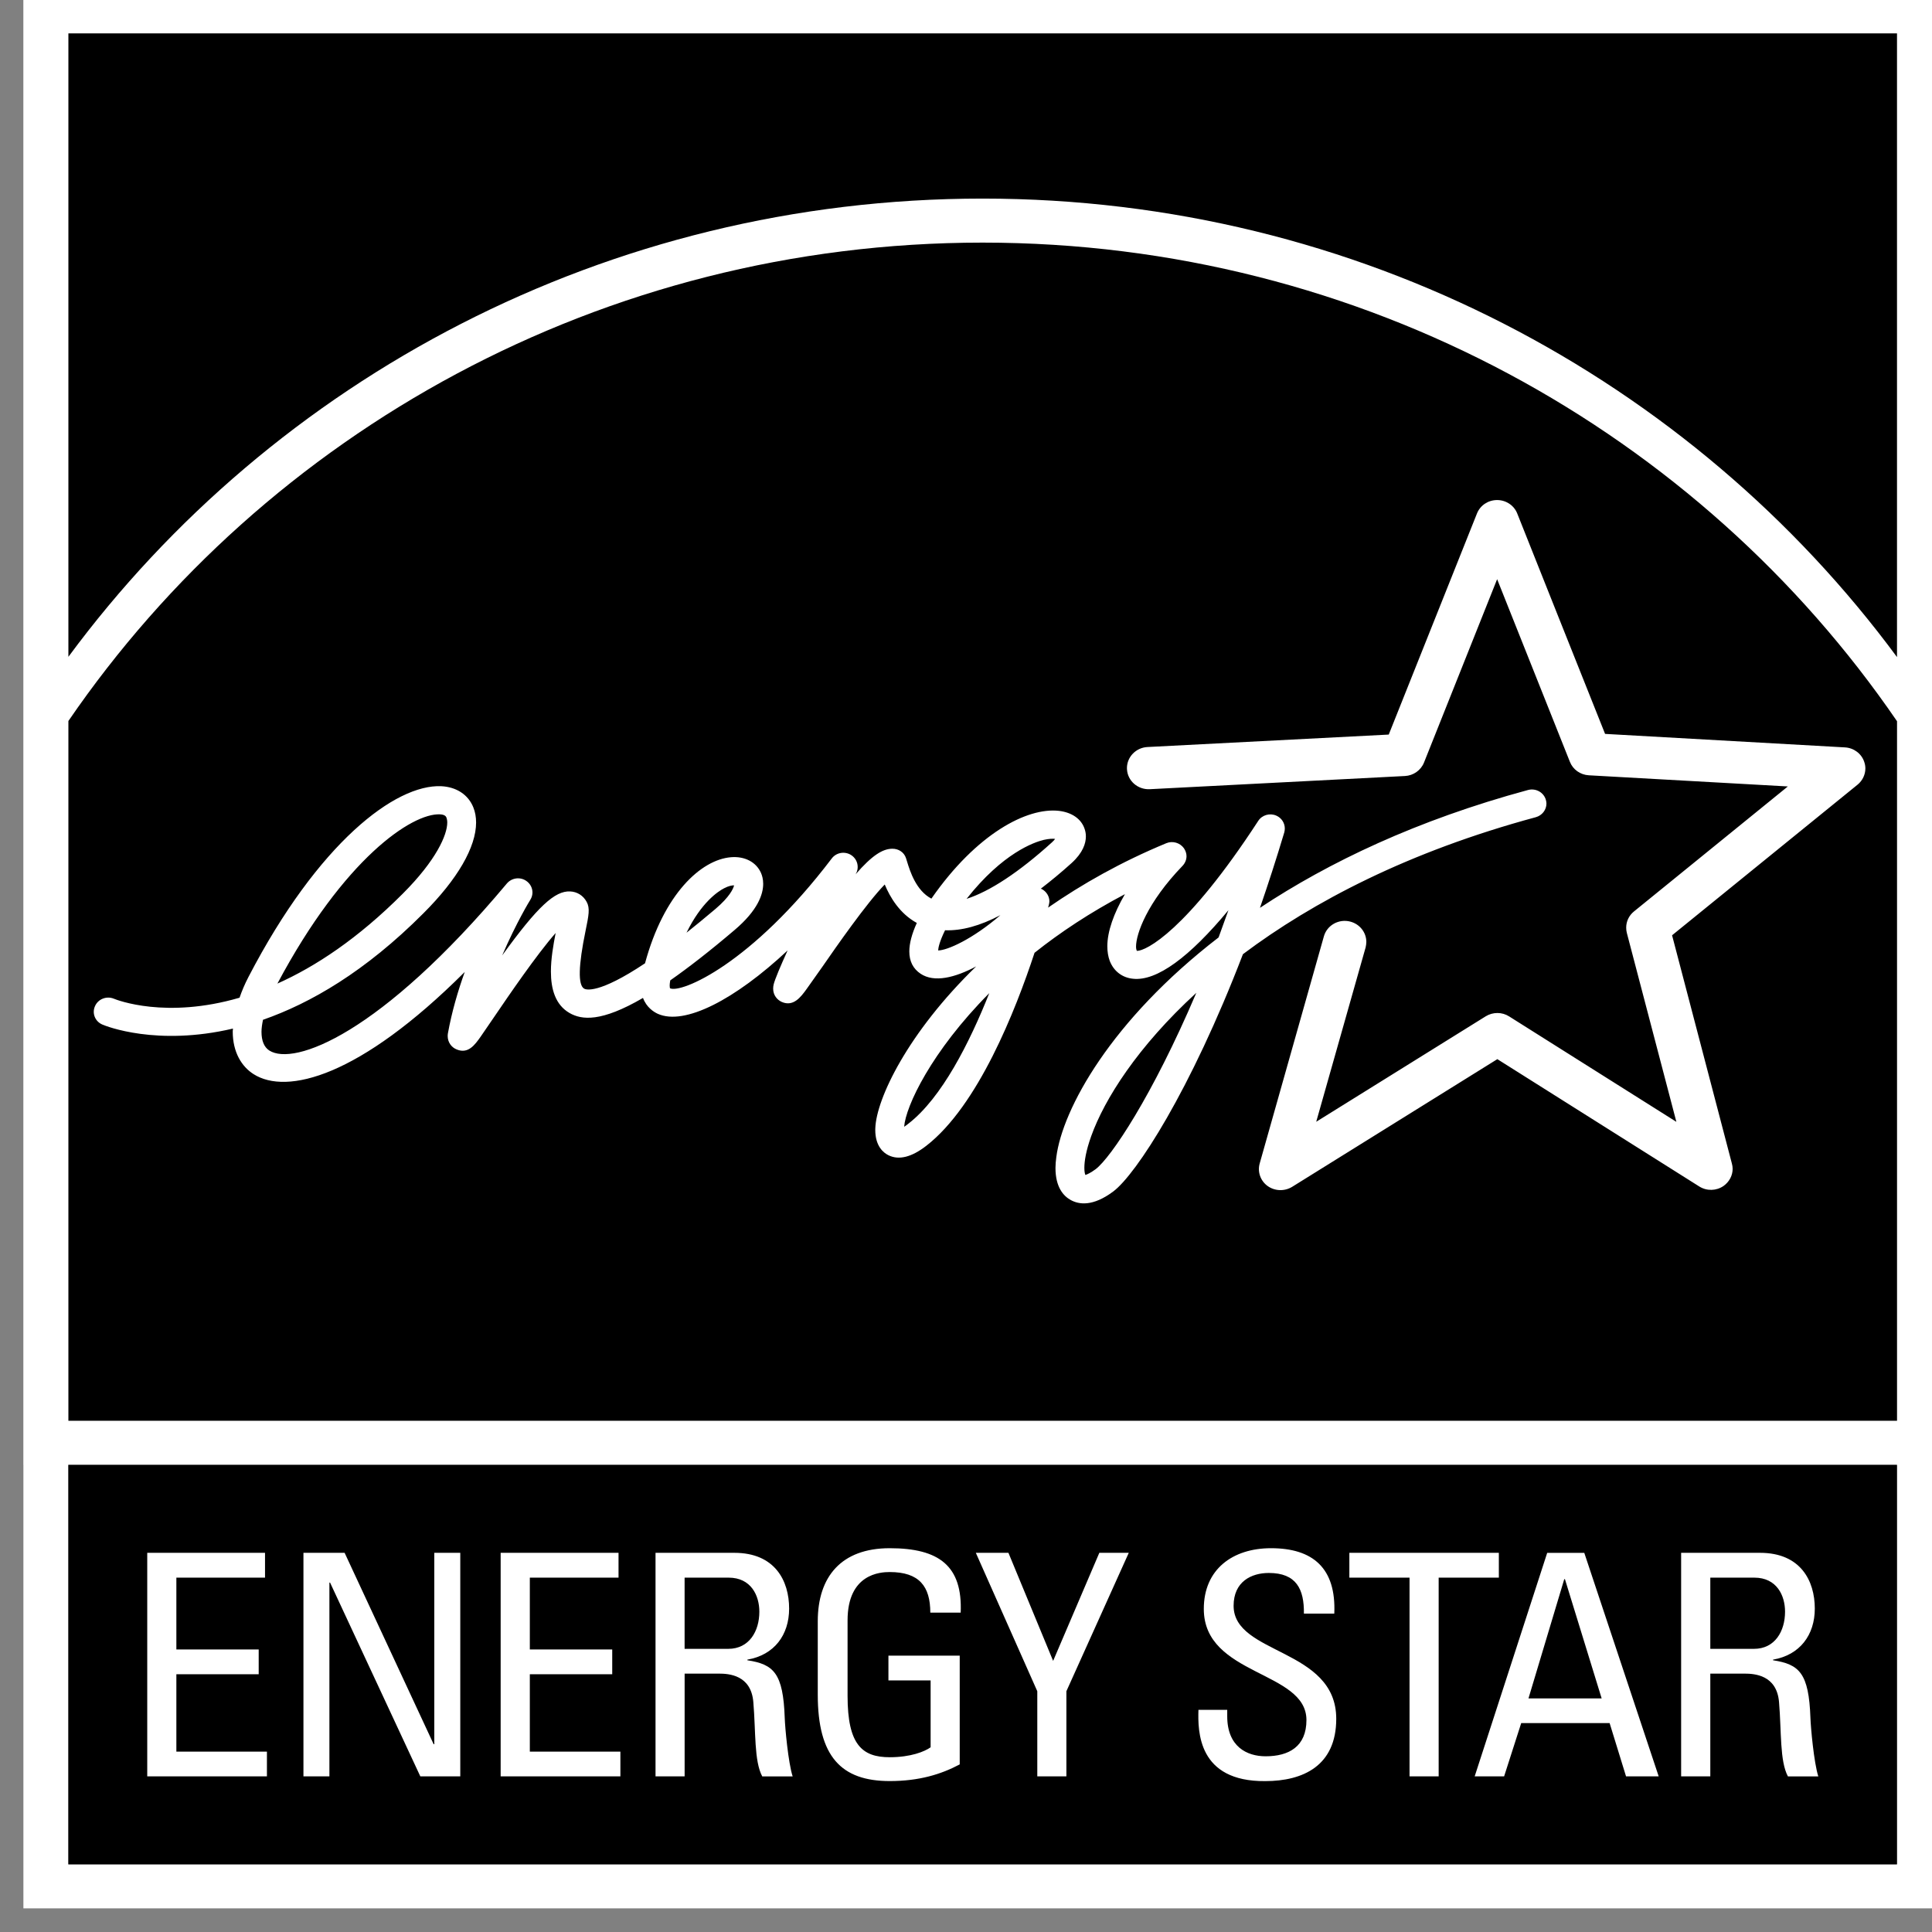
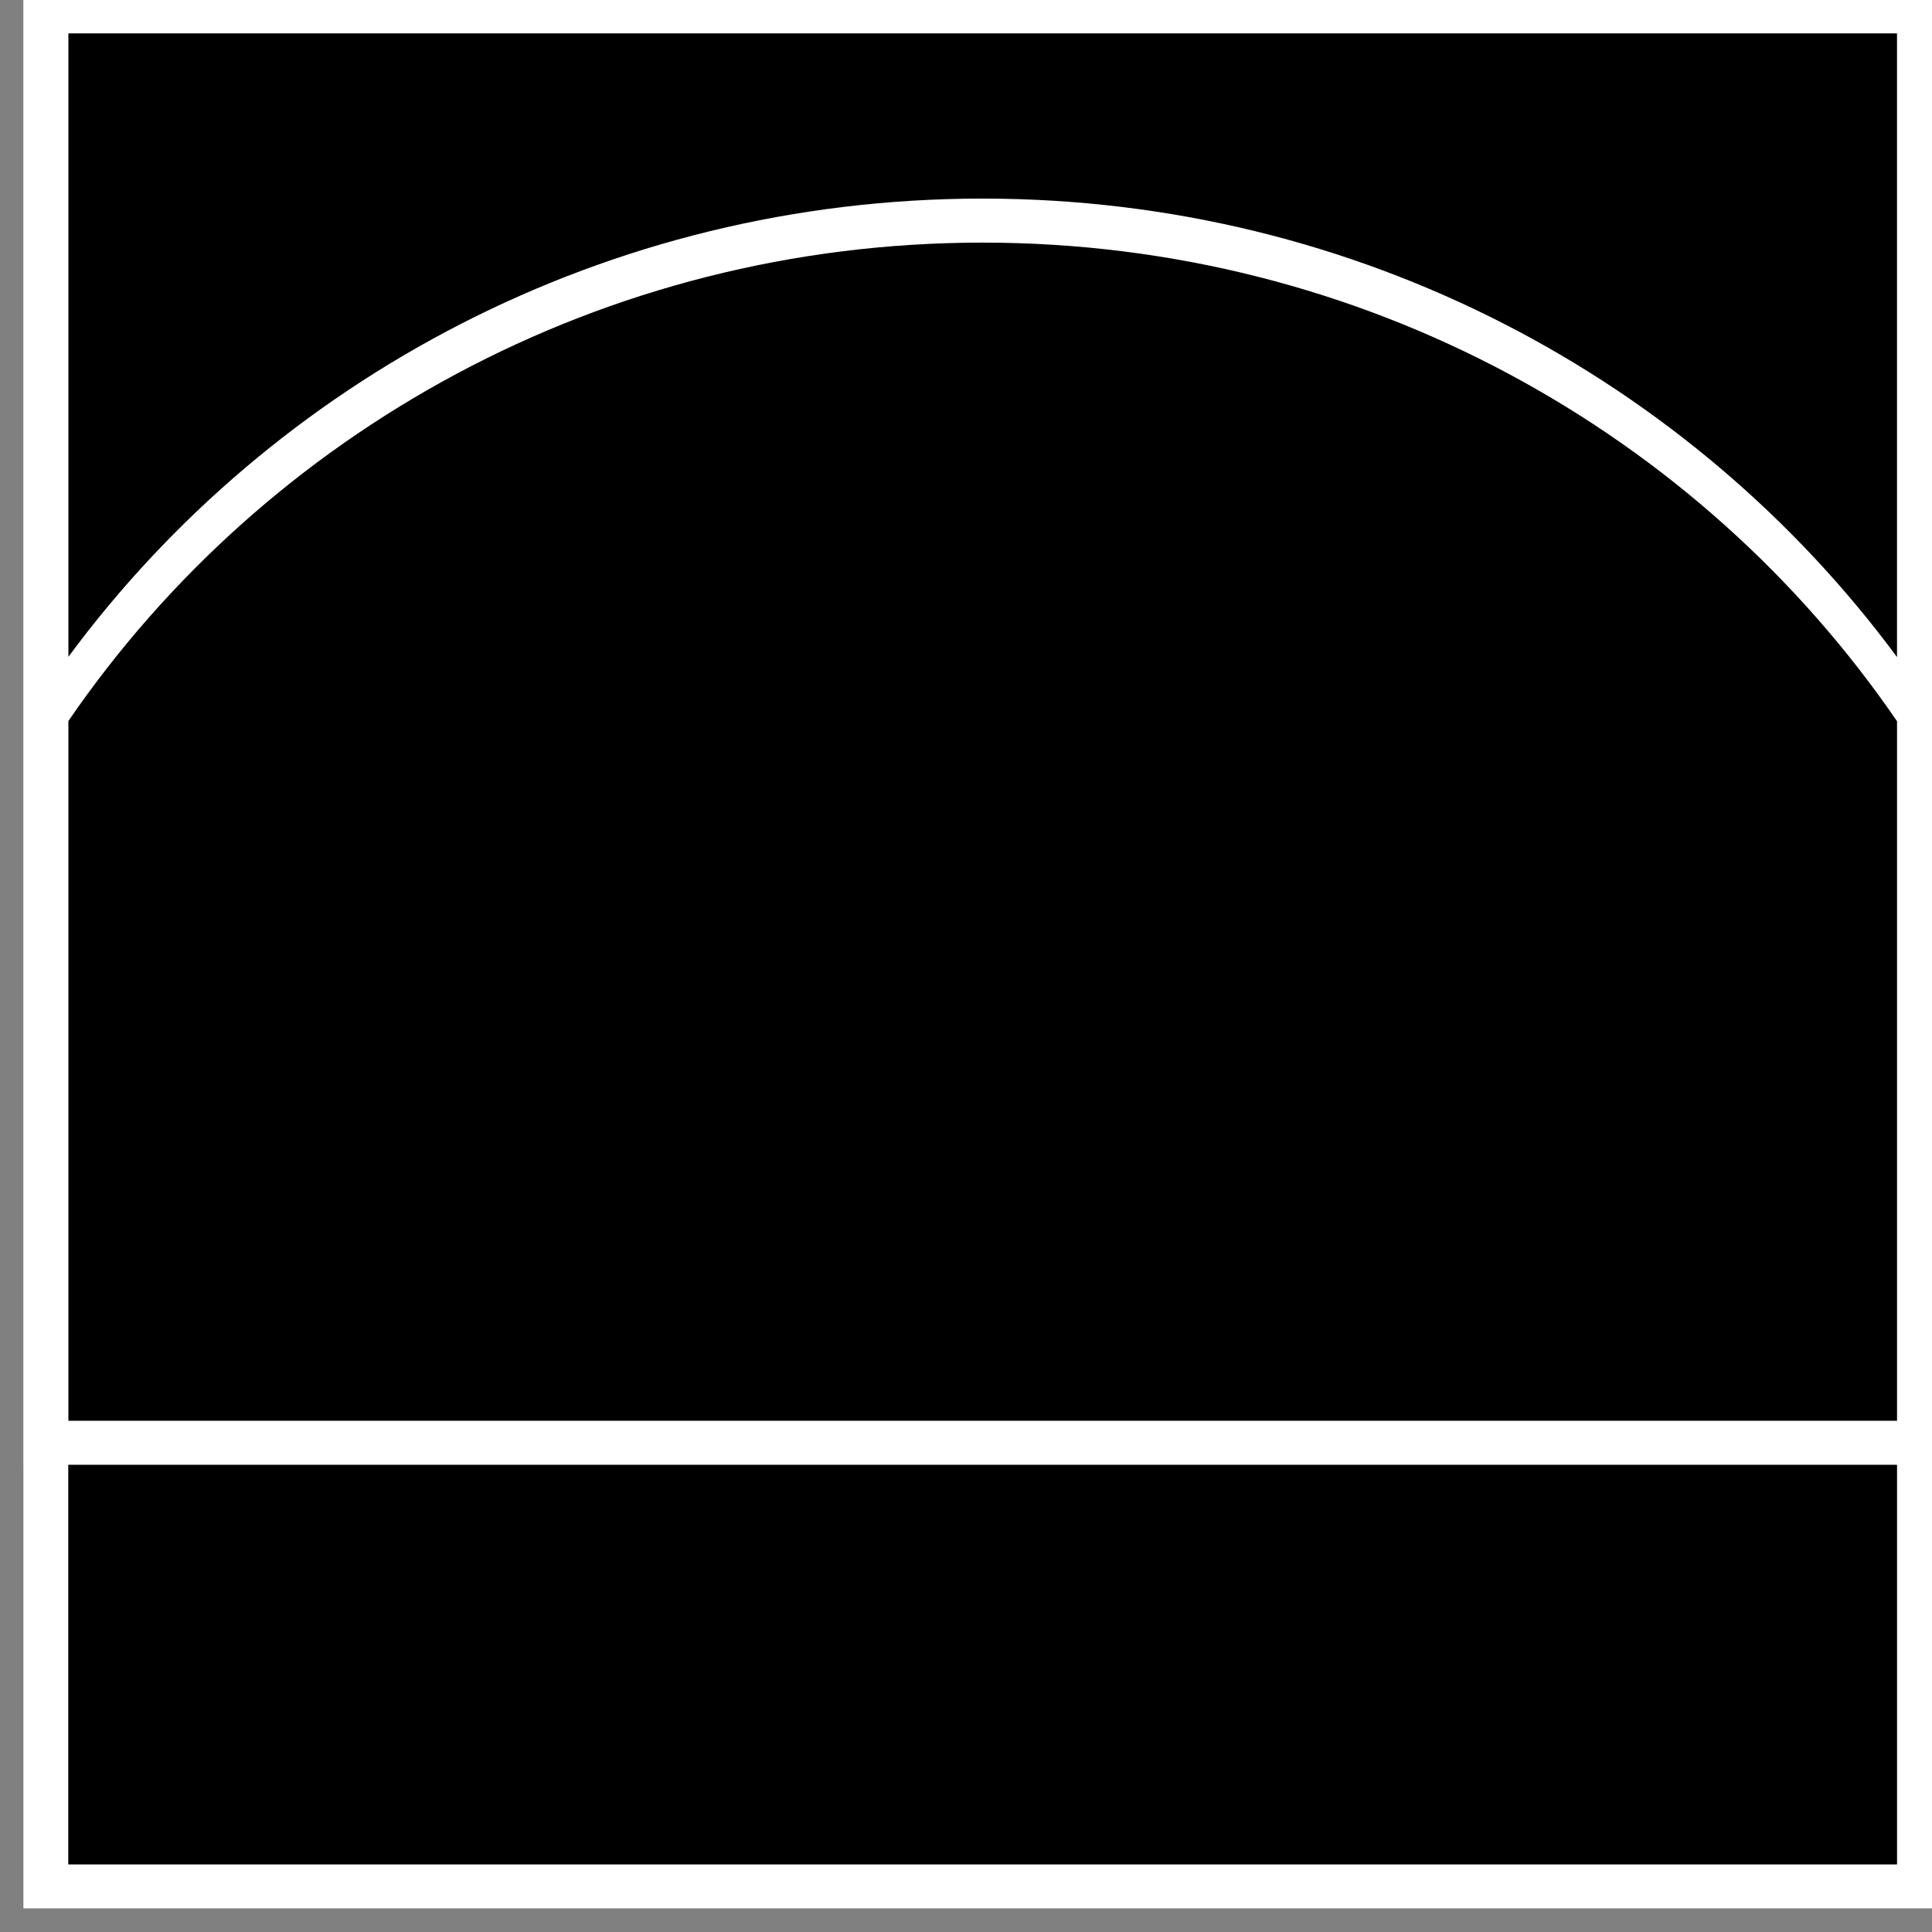
<svg xmlns="http://www.w3.org/2000/svg" fill="none" viewBox="0 0 80 80" height="80" width="80">
  <rect x="0" y="0" width="80" height="80" fill="#808080" stroke="none" />
  <g clip-path="url(#clip0_5085_2640)">
    <path fill="white" d="M0.967 -0.442V60.656H80.414V-0.442H0.967ZM0.969 60.658V79.02H80.415V60.657H78.549V77.197H2.83V60.657L0.969 60.658Z" />
    <path fill="black" d="M2.832 1.382V27.197C11.312 15.714 25.12 8.223 40.686 8.223C56.254 8.223 70.064 15.717 78.551 27.208V1.382H2.832ZM40.686 10.046C24.922 10.046 11.005 17.921 2.832 29.855V58.831H78.552V29.865C70.378 17.926 56.455 10.046 40.686 10.046ZM2.83 60.658V77.198H78.549V60.658H2.83Z" />
-     <path fill="white" d="M61.993 20.706C61.622 20.706 61.295 20.923 61.159 21.26C61.159 21.26 57.881 29.478 57.505 30.417C56.476 30.472 47.511 30.933 47.511 30.933C47.036 30.958 46.664 31.345 46.664 31.806C46.664 31.82 46.666 31.837 46.666 31.853C46.691 32.334 47.113 32.703 47.61 32.679L58.176 32.133C58.524 32.116 58.835 31.897 58.964 31.578C58.964 31.578 60.965 26.552 61.993 23.983C63.014 26.548 65.007 31.548 65.007 31.548C65.133 31.867 65.439 32.082 65.785 32.103C65.785 32.103 71.242 32.407 74.031 32.565C71.879 34.31 67.662 37.739 67.662 37.739C67.452 37.907 67.337 38.153 67.337 38.41C67.337 38.484 67.345 38.556 67.363 38.627C67.363 38.627 68.718 43.8 69.415 46.453C67.067 44.973 62.49 42.087 62.49 42.087C62.199 41.901 61.819 41.9 61.524 42.081C61.524 42.081 56.898 44.963 54.502 46.45C55.233 43.874 56.546 39.236 56.546 39.236C56.563 39.16 56.577 39.079 56.577 39.004C56.577 38.62 56.318 38.272 55.919 38.163C55.444 38.035 54.949 38.307 54.819 38.773L52.161 48.177C52.063 48.523 52.192 48.896 52.489 49.11C52.788 49.325 53.191 49.336 53.504 49.145C53.504 49.145 61.134 44.397 62.002 43.857C62.861 44.401 70.364 49.13 70.364 49.13C70.675 49.325 71.07 49.315 71.371 49.106C71.606 48.938 71.745 48.675 71.745 48.399C71.745 48.327 71.733 48.25 71.714 48.181C71.714 48.181 69.486 39.688 69.237 38.728C70.013 38.097 76.917 32.492 76.917 32.492C77.124 32.323 77.241 32.074 77.241 31.819C77.241 31.726 77.225 31.638 77.194 31.548C77.082 31.207 76.764 30.969 76.398 30.948C76.398 30.948 67.49 30.448 66.463 30.389C66.087 29.455 62.825 21.261 62.825 21.261C62.692 20.925 62.359 20.706 61.993 20.706ZM18.27 32.555C16.384 32.471 13.188 34.875 10.291 40.449C10.132 40.754 10.014 41.038 9.919 41.313C6.875 42.202 4.849 41.41 4.714 41.354C4.411 41.23 4.06 41.368 3.933 41.664C3.8 41.961 3.94 42.301 4.245 42.427C4.389 42.49 6.496 43.332 9.646 42.591C9.645 42.629 9.637 42.672 9.637 42.711C9.637 43.577 10.011 44.167 10.499 44.477C11.867 45.348 14.877 44.605 19.244 40.247C18.961 41.034 18.709 41.895 18.547 42.788C18.54 42.827 18.538 42.867 18.538 42.902C18.538 43.147 18.683 43.368 18.919 43.459C19.39 43.648 19.662 43.265 19.9 42.93L20.505 42.047C21.03 41.276 22.209 39.542 23.008 38.634C22.911 39.133 22.812 39.695 22.812 40.227C22.812 40.949 22.992 41.609 23.589 41.95C24.089 42.233 24.889 42.334 26.625 41.322C26.771 41.714 27.065 41.899 27.234 41.978C28.342 42.48 30.432 41.395 32.613 39.356C32.319 40.002 32.092 40.538 32.035 40.763C32.02 40.825 32.015 40.885 32.015 40.939C32.015 41.21 32.181 41.404 32.376 41.49C32.854 41.696 33.16 41.286 33.401 40.952L34.059 40.023C34.603 39.236 35.886 37.391 36.635 36.625C36.856 37.155 37.252 37.827 37.963 38.217C37.756 38.674 37.653 39.067 37.653 39.397C37.653 39.805 37.809 40.114 38.122 40.322C38.682 40.694 39.534 40.489 40.421 40.017C37.588 42.764 36.286 45.502 36.245 46.717C36.244 46.739 36.243 46.764 36.243 46.786C36.243 47.463 36.583 47.736 36.793 47.838C37.224 48.048 37.749 47.916 38.357 47.444C40.492 45.788 42.046 41.859 42.838 39.453C43.903 38.605 45.148 37.78 46.581 37.025C46.116 37.822 45.852 38.575 45.852 39.184C45.852 39.404 45.886 39.609 45.951 39.786C46.116 40.213 46.468 40.484 46.917 40.528C47.901 40.634 49.261 39.626 50.866 37.69C50.729 38.075 50.594 38.451 50.459 38.817C46.001 42.251 43.997 45.919 43.74 47.911C43.718 48.073 43.705 48.225 43.705 48.362C43.705 49.156 44.033 49.523 44.334 49.689C44.674 49.878 45.249 49.97 46.097 49.337C47.04 48.632 49.288 45.187 51.467 39.511C54.359 37.34 58.321 35.263 63.593 33.839C63.858 33.766 64.035 33.532 64.035 33.273C64.035 33.224 64.025 33.17 64.011 33.12C63.922 32.808 63.593 32.627 63.272 32.712C58.668 33.959 55.022 35.703 52.173 37.591C52.513 36.606 52.851 35.564 53.179 34.469C53.194 34.414 53.201 34.36 53.201 34.305C53.201 34.081 53.068 33.869 52.851 33.774C52.579 33.654 52.258 33.748 52.101 33.991C49.13 38.551 47.448 39.381 47.076 39.374C47.055 39.334 47.041 39.278 47.041 39.195C47.041 38.675 47.495 37.377 48.966 35.853C49.07 35.743 49.131 35.599 49.131 35.453C49.131 35.338 49.091 35.221 49.021 35.12C48.858 34.896 48.556 34.808 48.297 34.914C46.422 35.69 44.805 36.608 43.4 37.582C43.416 37.526 43.426 37.484 43.431 37.466C43.441 37.417 43.453 37.371 43.453 37.324C43.453 37.111 43.327 36.909 43.127 36.808C43.114 36.804 43.108 36.804 43.096 36.8C43.508 36.483 43.93 36.137 44.375 35.735C44.843 35.309 44.964 34.92 44.964 34.634C44.964 34.508 44.94 34.405 44.911 34.322C44.775 33.91 44.384 33.639 43.849 33.576C42.53 33.426 40.439 34.517 38.567 37.21C37.929 36.876 37.679 36.063 37.564 35.69L37.517 35.539C37.44 35.294 37.211 35.142 36.948 35.144C36.544 35.148 36.11 35.42 35.43 36.202C35.44 36.184 35.447 36.163 35.458 36.148C35.498 36.067 35.515 35.982 35.515 35.897C35.515 35.697 35.41 35.504 35.227 35.395C34.962 35.24 34.623 35.306 34.442 35.546C31.113 39.927 28.199 41.144 27.743 40.922C27.74 40.908 27.73 40.877 27.73 40.801C27.73 40.752 27.739 40.68 27.754 40.595C28.497 40.075 29.377 39.395 30.416 38.511C31.38 37.694 31.602 37.032 31.602 36.595C31.602 36.396 31.554 36.246 31.512 36.148C31.314 35.697 30.839 35.447 30.264 35.496C29.029 35.6 27.486 37.013 26.709 39.888C24.78 41.175 24.261 40.979 24.19 40.939C23.928 40.792 23.949 39.985 24.247 38.541C24.378 37.901 24.438 37.608 24.291 37.342C24.148 37.08 23.899 36.925 23.607 36.912C22.979 36.883 22.269 37.523 20.794 39.563C21.378 38.205 21.948 37.272 21.96 37.258C22.019 37.163 22.048 37.058 22.048 36.955C22.048 36.771 21.959 36.591 21.793 36.477C21.539 36.3 21.189 36.346 20.987 36.585C15.74 42.847 12.169 44.149 11.152 43.5C10.933 43.36 10.828 43.09 10.828 42.726C10.828 42.576 10.853 42.407 10.89 42.227C12.854 41.543 15.127 40.23 17.531 37.819C18.952 36.401 19.714 35.072 19.714 34.06C19.714 33.833 19.677 33.621 19.599 33.43C19.388 32.906 18.902 32.586 18.27 32.555ZM18.215 33.72C18.437 33.731 18.469 33.816 18.488 33.858C18.506 33.91 18.52 33.98 18.52 34.06C18.52 34.569 18.067 35.617 16.677 37.006C14.817 38.87 13.057 40.026 11.487 40.728C14.248 35.537 17.067 33.668 18.215 33.72ZM43.69 34.737C43.658 34.777 43.624 34.823 43.56 34.879C42.188 36.122 40.98 36.912 40.024 37.219C41.521 35.321 42.818 34.873 43.227 34.776C43.446 34.727 43.594 34.725 43.69 34.737ZM30.397 36.66C30.366 36.797 30.215 37.134 29.632 37.632C29.197 37.999 28.796 38.329 28.428 38.621C29.035 37.376 29.727 36.912 29.982 36.782C30.177 36.679 30.316 36.66 30.397 36.66ZM41.425 37.894C40.27 38.893 39.219 39.355 38.847 39.356C38.852 39.246 38.901 38.992 39.133 38.52C39.815 38.545 40.575 38.34 41.425 37.894ZM49.537 41.111C47.708 45.401 45.996 47.938 45.368 48.414C45.162 48.564 45.019 48.631 44.943 48.653C44.921 48.6 44.901 48.512 44.901 48.358C44.901 48.09 44.963 47.661 45.185 47.044C45.733 45.515 47.105 43.339 49.537 41.111ZM40.964 41.124C40.151 43.166 39 45.457 37.613 46.53C37.546 46.584 37.489 46.624 37.439 46.657C37.501 45.813 38.557 43.548 40.964 41.124ZM36.841 64.108C34.835 64.108 33.862 65.288 33.862 67.133V70.172C33.862 72.736 34.835 73.75 36.841 73.75C38.062 73.75 38.968 73.47 39.74 73.06V68.557H36.788V69.583H38.535V72.352C38.284 72.531 37.707 72.763 36.841 72.763C35.7 72.763 35.096 72.249 35.096 70.223V67.097C35.096 65.159 36.461 65.095 36.841 65.095C38.062 65.095 38.522 65.685 38.522 66.776H39.78C39.86 64.84 38.888 64.108 36.841 64.108ZM52.63 64.108C51.041 64.108 49.847 64.981 49.847 66.621C49.847 69.406 54.097 69.171 54.097 71.223C54.097 72.326 53.363 72.724 52.406 72.724C51.633 72.724 50.817 72.326 50.817 71.069V70.8H49.625C49.598 71.685 49.597 73.776 52.39 73.752C53.953 73.752 55.331 73.121 55.331 71.172C55.331 68.237 51.081 68.531 51.081 66.492C51.081 65.492 51.815 65.133 52.538 65.133C53.678 65.133 54.005 65.801 53.992 66.815H55.25C55.332 64.929 54.361 64.108 52.63 64.108ZM6.097 64.299V73.556H11.053V72.531H7.303V69.327H10.712V68.301H7.303V65.327H10.974V64.299L6.097 64.299ZM12.565 64.299V73.556H13.64V65.531H13.667L17.405 73.556H19.059V64.299H17.983V72.225H17.957L14.27 64.299H12.565ZM20.731 64.299V73.556H25.689V72.531H21.939V69.327H25.351V68.301H21.939V65.327H25.612V64.299L20.731 64.299ZM27.144 64.299V73.556H28.349V69.301H29.766C30.174 69.301 31.102 69.353 31.194 70.481C31.299 71.712 31.221 72.918 31.563 73.557H32.822C32.637 72.983 32.507 71.532 32.494 71.135C32.429 69.275 32.037 68.916 30.947 68.748V68.722C32.061 68.531 32.676 67.699 32.676 66.609C32.676 65.454 32.088 64.299 30.408 64.299L27.144 64.299ZM40.407 64.299L42.952 70.03V73.556H44.157V70.03L46.74 64.299H45.521L43.608 68.774L41.757 64.299H40.407ZM55.874 64.299V65.327H58.366V73.556H59.572V65.327H62.064V64.299H55.874ZM69.612 64.299V73.556H70.82V69.301H72.236C72.643 69.301 73.573 69.353 73.666 70.481C73.77 71.712 73.692 72.918 74.034 73.557H75.292C75.109 72.983 74.979 71.532 74.966 71.135C74.9 69.275 74.506 68.916 73.418 68.748V68.722C74.53 68.531 75.147 67.699 75.147 66.609C75.147 65.454 74.557 64.299 72.879 64.299L69.612 64.299ZM64.066 64.301L61.063 73.556H62.282L62.99 71.35H66.651L67.331 73.556H68.683L65.602 64.301H64.066ZM28.348 65.327H30.172C31.101 65.327 31.443 66.069 31.443 66.736C31.443 67.545 31.023 68.275 30.156 68.275H28.348L28.348 65.327ZM70.82 65.327H72.643C73.574 65.327 73.915 66.069 73.915 66.736C73.915 67.545 73.495 68.275 72.63 68.275H70.82V65.327ZM64.772 65.391H64.801L66.321 70.327H63.291L64.772 65.391Z" />
  </g>
  <defs>
    <clipPath id="clip0_5085_2640">
      <rect fill="white" height="80" width="80" />
    </clipPath>
  </defs>
</svg>